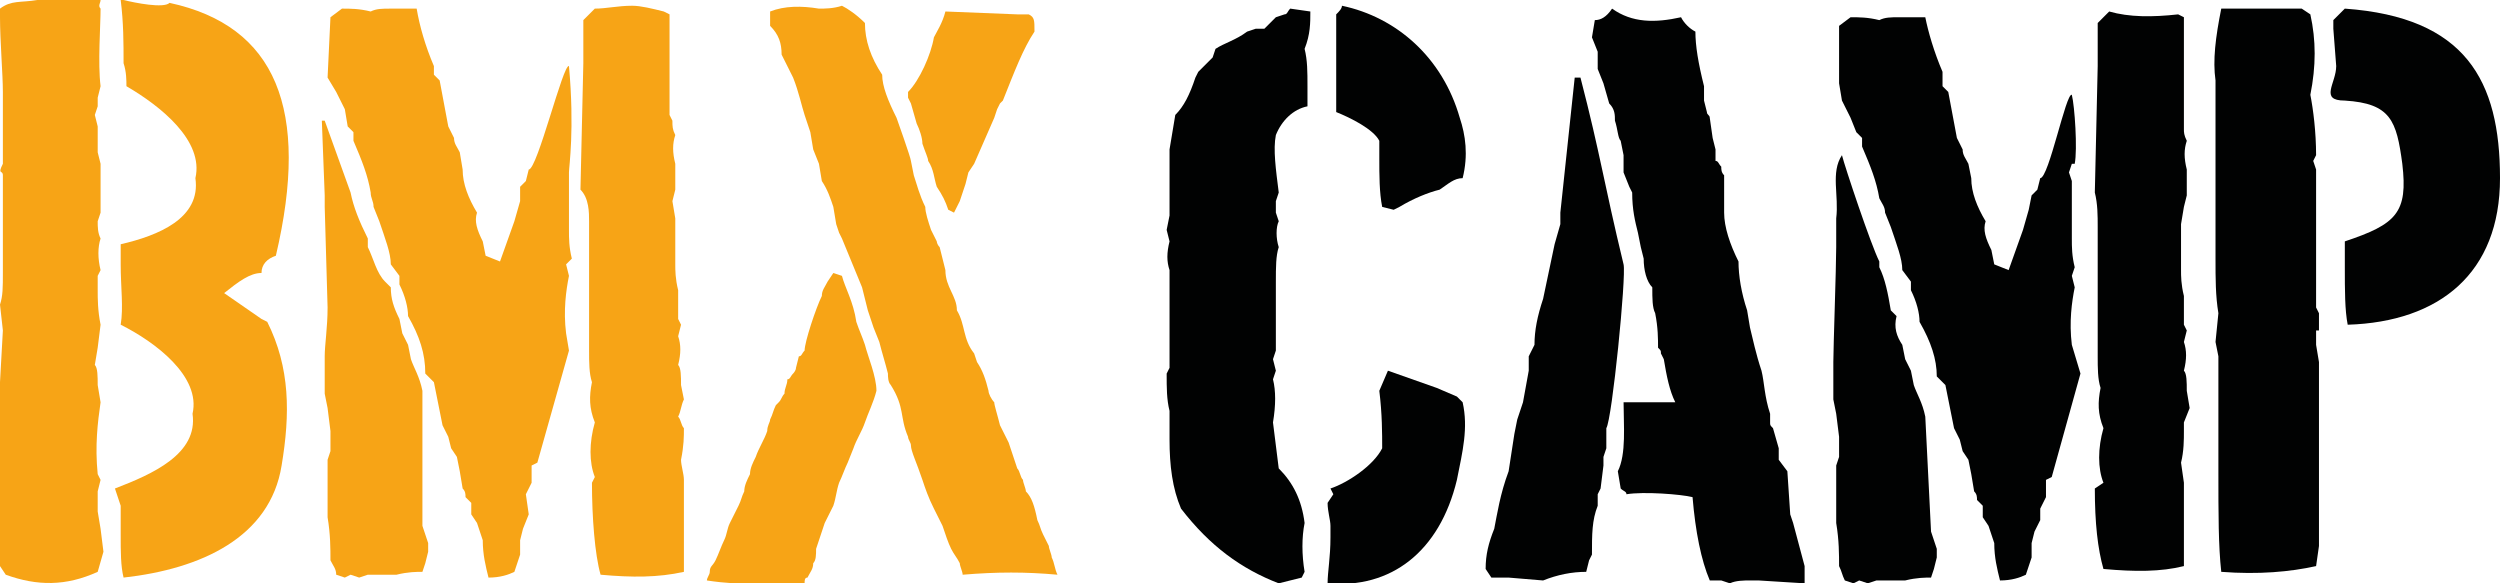
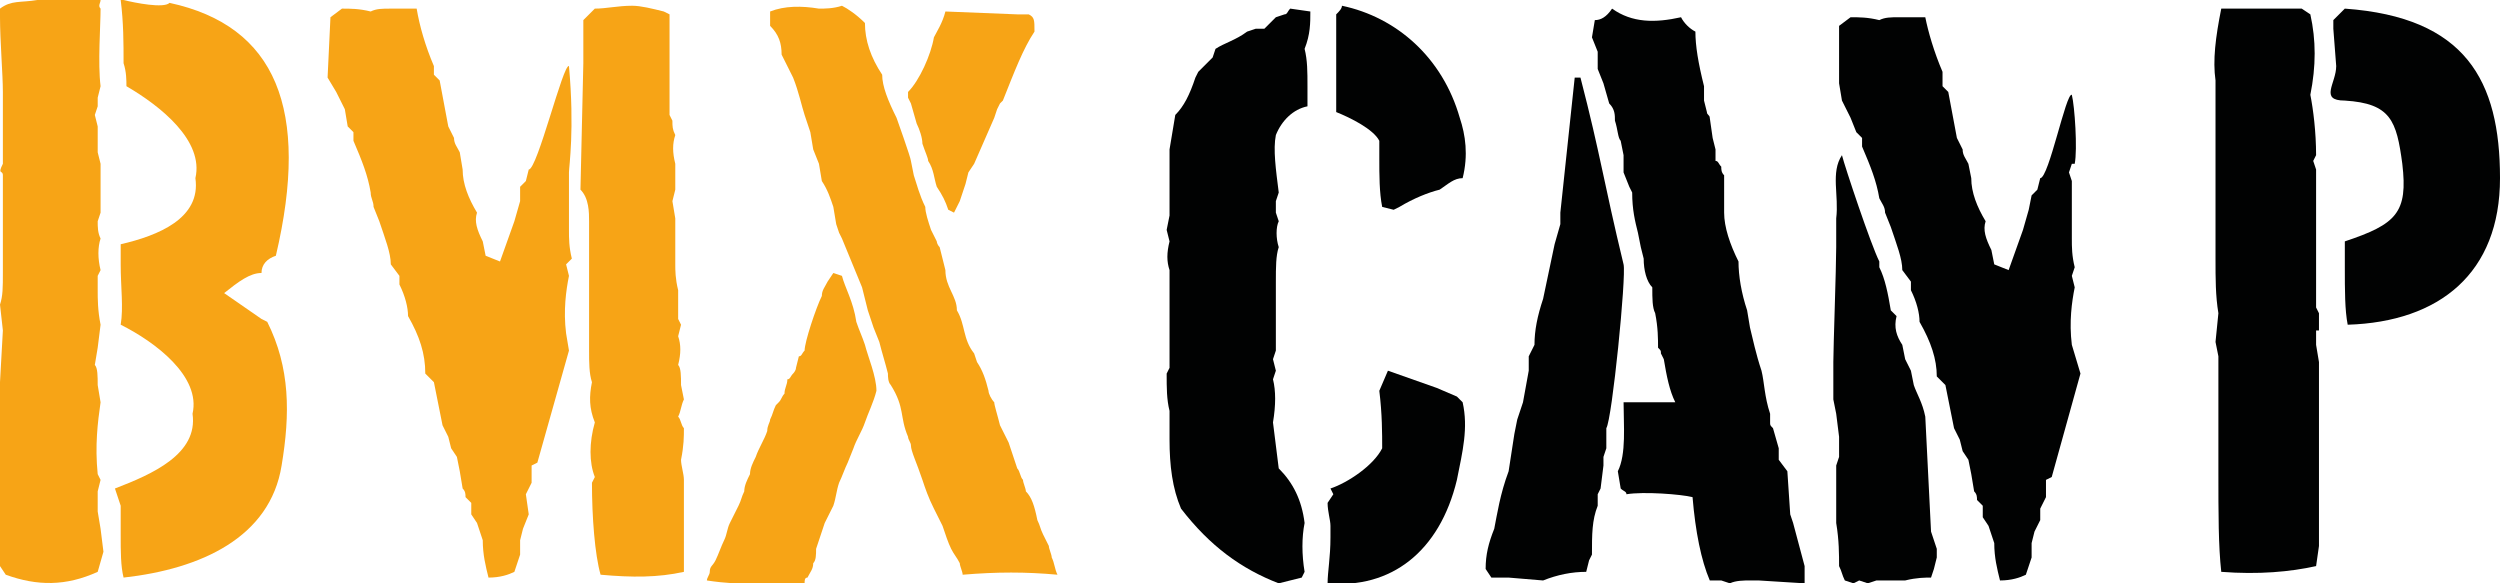
<svg xmlns="http://www.w3.org/2000/svg" version="1.1" id="Warstwa_1" x="0px" y="0px" viewBox="0 0 87 20.3" style="enable-background:new 0 0 87 20.3;" xml:space="preserve">
  <style type="text/css">
	.st0{fill:#F7A416;}
	.st1{fill:#010202;}
</style>
  <path class="st0" d="M20.5,7.7l0,4.5c0,0.4,0,0.8,0.1,1.1c-0.1,0.5-0.1,0.9,0.1,1.4c-0.2,0.7-0.2,1.4,0,1.9l-0.1,0.2  c0,1.2,0.1,2.5,0.3,3.2c1.1,0.1,2,0.1,2.9-0.1c0-0.3,0-0.7,0-1l0-0.4c0-0.1,0-0.2,0-0.3V18c0-0.2,0-0.5,0-0.7c0-0.1,0-0.2,0-0.3  v-0.3c0-0.2-0.1-0.5-0.1-0.7c0.1-0.5,0.1-0.8,0.1-1.1c-0.1-0.1-0.1-0.3-0.2-0.4c0.1-0.2,0.1-0.4,0.2-0.6l-0.1-0.5  c0-0.3,0-0.6-0.1-0.7c0.1-0.4,0.1-0.7,0-1l0.1-0.4l-0.1-0.2l0-1c-0.1-0.4-0.1-0.7-0.1-0.9l0-0.5l0-0.7l0-0.4l-0.1-0.6l0.1-0.4  c0-0.2,0-0.3,0-0.5c0-0.2,0-0.3,0-0.4c-0.1-0.4-0.1-0.7,0-1c-0.1-0.2-0.1-0.3-0.1-0.5l-0.1-0.2V3.9l0-1.1V2.6l0-0.3  c0-0.7,0-1.3,0-1.8l-0.2-0.1c-0.4-0.1-0.8-0.2-1.1-0.2c-0.5,0-0.9,0.1-1.3,0.1l-0.4,0.4l0,0.3c0,0.5,0,0.9,0,1.2l-0.1,4.4  C20.5,6.9,20.5,7.4,20.5,7.7" />
-   <path class="st1" d="M76.1,13.6c0-0.3,0-0.6-0.1-0.7c0.1-0.4,0.1-0.7,0-1l0.1-0.4l-0.1-0.2l0-1c-0.1-0.4-0.1-0.7-0.1-0.9l0-0.5  l0-0.7l0-0.4L76,7.2l0.1-0.4c0-0.2,0-0.3,0-0.5c0-0.2,0-0.3,0-0.4c-0.1-0.4-0.1-0.7,0-1c-0.1-0.2-0.1-0.3-0.1-0.4L76,4.4V4.1L76,3  V2.7l0-0.3c0-0.7,0-1.3,0-1.8l-0.2-0.1c-0.9,0.1-1.7,0.1-2.4-0.1l-0.4,0.4l0,0.3c0,0.5,0,0.9,0,1.2l-0.1,4.4C73,7.1,73,7.5,73,7.9  l0,4.5c0,0.4,0,0.8,0.1,1.1c-0.1,0.5-0.1,0.9,0.1,1.4c-0.2,0.7-0.2,1.4,0,1.9L72.9,17c0,1.2,0.1,2.1,0.3,2.8c1.1,0.1,2,0.1,2.8-0.1  l0-1l0-0.4c0-0.1,0-0.2,0-0.3v-0.3l0-0.3c0-0.1,0-0.2,0-0.3v-0.3l-0.1-0.7c0.1-0.4,0.1-0.8,0.1-1.1L76,14.7l0.2-0.5L76.1,13.6z" />
  <path class="st1" d="M72.2,5.7c0.1-0.5,0-2-0.1-2.4c-0.2-0.1-0.8,2.9-1.1,2.9l-0.1,0.4l-0.2,0.2l-0.1,0.5l-0.2,0.7l-0.5,1.4  l-0.5-0.2l-0.1-0.5c-0.2-0.4-0.3-0.7-0.2-1c-0.3-0.5-0.5-1-0.5-1.5l-0.1-0.5c-0.1-0.2-0.2-0.3-0.2-0.5l-0.2-0.4l-0.3-1.6l-0.2-0.2  V2.5c-0.3-0.7-0.5-1.4-0.6-1.9l-0.6,0l-0.3,0c-0.3,0-0.5,0-0.7,0.1c-0.4-0.1-0.7-0.1-1-0.1l-0.4,0.3L64,2.9l0.1,0.6l0.3,0.6l0.2,0.5  l0.2,0.2l0,0.3c0.3,0.7,0.5,1.2,0.6,1.8c0.1,0.2,0.2,0.3,0.2,0.5l0.2,0.5c0.2,0.6,0.4,1.1,0.4,1.5l0.3,0.4l0,0.3  c0.2,0.4,0.3,0.8,0.3,1.1c0.4,0.7,0.6,1.3,0.6,1.9l0.3,0.3l0.3,1.5l0.2,0.4l0.1,0.4l0.2,0.3l0.1,0.5l0.1,0.6  c0.1,0.1,0.1,0.2,0.1,0.3l0.2,0.2l0,0.4l0.2,0.3l0.2,0.6c0,0.5,0.1,0.9,0.2,1.3c0.4,0,0.7-0.1,0.9-0.2l0.2-0.6c0-0.2,0-0.4,0-0.5  l0.1-0.4l0.2-0.4l0-0.4l0.2-0.4l0-0.3v-0.3l0.2-0.1l1-3.6L72.1,12c-0.1-0.8,0-1.5,0.1-2l-0.1-0.4l0.1-0.3c-0.1-0.4-0.1-0.7-0.1-1  l0-1.3l0-0.3l0-0.4l-0.1-0.3l0.1-0.3L72.2,5.7z" />
  <path class="st1" d="M67,14.5c-0.1-0.5-0.3-0.8-0.4-1.1l-0.1-0.5l-0.2-0.4l-0.1-0.5C66,11.7,65.9,11.4,66,11l-0.2-0.2  c-0.1-0.6-0.2-1.1-0.4-1.5V9.1c-0.3-0.6-1.2-3.3-1.3-3.7c-0.4,0.6-0.1,1.4-0.2,2.2L63.9,8l0,0.6c0,0.7-0.1,3.5-0.1,4l0,1.3l0.1,0.5  l0.1,0.8l0,0.7l-0.1,0.3l0,1c0,0.4,0,0.7,0,1c0.1,0.6,0.1,1.1,0.1,1.5c0.1,0.2,0.1,0.3,0.2,0.5l0.3,0.1l0.2-0.1l0.3,0.1l0.3-0.1l1,0  c0.4-0.1,0.7-0.1,0.9-0.1l0.1-0.3l0.1-0.4v-0.3l-0.2-0.6L67,14.5z" />
  <path class="st1" d="M81.6,0.3l-0.4,0.4c0,0.1,0,0.2,0,0.3l0.1,1.3c0,0.6-0.6,1.2,0.3,1.2c1.6,0.1,1.8,0.7,2,2.2  c0.2,1.7-0.2,2.1-2,2.7v0.9c0,0.8,0,1.5,0.1,2c3.2-0.1,5.3-1.8,5.3-5.1C87,2.8,85.8,0.6,81.6,0.3" />
  <path class="st1" d="M80.7,11.5v-0.6l-0.1-0.2v-0.3V10V8.4V8V7.5V5.9l-0.1-0.3l0.1-0.2c0-0.8-0.1-1.6-0.2-2.1c0.2-1,0.2-1.9,0-2.8  l-0.3-0.2h-0.4h-0.3h-0.4h-1.7c-0.2,1-0.3,1.8-0.2,2.5V9c0,0.7,0,1.3,0.1,1.9l-0.1,1l0.1,0.5v0.4v3.6c0,1.5,0,2.6,0.1,3.5  c1.3,0.1,2.4,0,3.3-0.2l0.1-0.7v-0.7v-0.7v-0.7v-0.3v-1.9v-0.4v-1.7l-0.1-0.6V11.5z" />
  <path class="st1" d="M62.3,17.9l-0.1-1.5L61.9,16v-0.4l-0.2-0.7c-0.1-0.1-0.1-0.1-0.1-0.2v-0.3c-0.2-0.6-0.2-1.1-0.3-1.5  c-0.2-0.6-0.3-1.1-0.4-1.5l-0.1-0.6c-0.2-0.6-0.3-1.2-0.3-1.7c-0.3-0.6-0.5-1.2-0.5-1.7C60,6.9,60,6.5,60,6.1  c-0.1-0.1-0.1-0.2-0.1-0.3c-0.1-0.1-0.1-0.2-0.2-0.2V5.2l-0.1-0.4l-0.1-0.7C59.5,4,59.4,4,59.4,3.9l-0.1-0.4V3  c-0.2-0.8-0.3-1.4-0.3-1.9c-0.2-0.1-0.4-0.3-0.5-0.5c-0.9,0.2-1.7,0.2-2.4-0.3c-0.2,0.3-0.4,0.4-0.6,0.4l-0.1,0.6l0.2,0.5v0.6  l0.2,0.5L56,3.6c0.2,0.2,0.2,0.4,0.2,0.6c0.1,0.3,0.1,0.6,0.2,0.7l0.1,0.5L56.5,6l0.2,0.5l0.1,0.2c0,0.6,0.1,1,0.2,1.4l0.1,0.5  l0.1,0.4c0,0.4,0.1,0.8,0.3,1c0,0.4,0,0.7,0.1,0.9c0.1,0.5,0.1,0.9,0.1,1.2c0.1,0.1,0.1,0.1,0.1,0.2l0.1,0.2  c0.1,0.6,0.2,1.1,0.4,1.5l-1.8,0c0,0.8,0.1,1.8-0.2,2.4l0.1,0.6c0.1,0.1,0.2,0.1,0.2,0.2c0.6-0.1,1.9,0,2.3,0.1  c0.1,1.2,0.3,2.2,0.6,2.9h0.4l0.3,0.1c0.2-0.1,0.5-0.1,0.7-0.1h0.3l1.6,0.1v-0.6l-0.4-1.5L62.3,17.9z" />
  <path class="st1" d="M56.5,9.2c-0.7-2.9-0.8-3.8-1.5-6.5l-0.2,0l-0.5,4.7v0.4l-0.2,0.7l-0.4,1.9c-0.2,0.6-0.3,1.1-0.3,1.6l-0.2,0.4  v0.5L53,14l-0.2,0.6l-0.1,0.5l-0.2,1.3c-0.3,0.8-0.4,1.5-0.5,2c-0.2,0.5-0.3,0.9-0.3,1.4l0.2,0.3h0.3h0.3l1.2,0.1  c0.5-0.2,1-0.3,1.5-0.3l0.1-0.4l0.1-0.2c0-0.7,0-1.2,0.2-1.7v-0.4l0.1-0.2l0.1-0.8v-0.3l0.1-0.3v-0.7C56.1,14.6,56.6,9.6,56.5,9.2" />
  <path class="st1" d="M48.1,7.2l0.4,0.1l0.2-0.1c0.5-0.3,1-0.5,1.4-0.6c0.3-0.2,0.5-0.4,0.8-0.4c0.2-0.8,0.1-1.5-0.1-2.1  c-0.6-2.1-2.2-3.5-4.1-3.9c0,0.1-0.1,0.2-0.2,0.3v3.4C47,4.1,47.8,4.5,48,4.9v0.6C48,6.1,48,6.7,48.1,7.2" />
  <path class="st1" d="M45.6,0.4l-0.7-0.1c-0.1,0.1-0.1,0.2-0.2,0.2l-0.3,0.1L44,1h-0.3l-0.3,0.1c-0.4,0.3-0.8,0.4-1.1,0.6l-0.1,0.3  l-0.5,0.5l-0.1,0.2c-0.2,0.6-0.4,1-0.7,1.3l-0.1,0.6l-0.1,0.6v2.3l-0.1,0.5l0.1,0.4c-0.1,0.4-0.1,0.7,0,1v2.1c0,0.5,0,1,0,1.3  l-0.1,0.2c0,0.5,0,0.9,0.1,1.3v1c0,0.9,0.1,1.7,0.4,2.4c1,1.3,2.1,2.1,3.4,2.6l0.8-0.2l0.1-0.2c-0.1-0.6-0.1-1.2,0-1.7  c-0.1-0.8-0.4-1.4-0.9-1.9l-0.2-1.6c0.1-0.6,0.1-1.1,0-1.5l0.1-0.3l-0.1-0.4l0.1-0.3v-0.7V9.8c0-0.5,0-0.9,0.1-1.2  c-0.1-0.3-0.1-0.7,0-0.9l-0.1-0.3V7l0.1-0.3c-0.1-0.8-0.2-1.5-0.1-2c0.2-0.5,0.6-0.9,1.1-1V3.2V3c0-0.5,0-0.9-0.1-1.3  C45.6,1.2,45.6,0.8,45.6,0.4" />
  <path class="st1" d="M50.7,13.8l-0.7-0.3l-1.7-0.6L48,13.6c0.1,0.8,0.1,1.5,0.1,2c-0.3,0.6-1.2,1.2-1.8,1.4l0.1,0.2l-0.2,0.3  c0,0.3,0.1,0.6,0.1,0.8v0.4c0,0.7-0.1,1.2-0.1,1.6c2.2,0.2,3.9-1.1,4.5-3.6c0.2-1,0.4-1.8,0.2-2.7L50.7,13.8z" />
  <path class="st0" d="M36.8,20c-0.1-0.2-0.1-0.4-0.2-0.6c0-0.1-0.1-0.3-0.1-0.4c-0.1-0.2-0.1-0.2-0.2-0.4c-0.1-0.2-0.1-0.3-0.2-0.5  c-0.1-0.5-0.2-0.8-0.4-1c0-0.1-0.1-0.3-0.1-0.4c-0.1-0.1-0.1-0.3-0.2-0.4c-0.1-0.3-0.2-0.6-0.3-0.9c-0.1-0.2-0.2-0.4-0.3-0.6  c-0.1-0.4-0.2-0.7-0.2-0.8c-0.1-0.1-0.2-0.3-0.2-0.4c-0.1-0.4-0.2-0.7-0.4-1l-0.1-0.3c-0.4-0.5-0.3-1-0.6-1.5c0-0.5-0.4-0.8-0.4-1.4  l-0.1-0.4l-0.1-0.4c-0.1-0.1-0.1-0.2-0.1-0.2l-0.1-0.2L32.4,8c-0.1-0.3-0.2-0.6-0.2-0.8c-0.2-0.4-0.3-0.8-0.4-1.1l-0.1-0.5  c0-0.1-0.5-1.5-0.5-1.5c-0.3-0.6-0.5-1.1-0.5-1.5c-0.4-0.6-0.6-1.2-0.6-1.8c-0.3-0.3-0.6-0.5-0.8-0.6c-0.3,0.1-0.6,0.1-0.8,0.1  c-0.6-0.1-1.2-0.1-1.7,0.1l0,0.5c0.3,0.3,0.4,0.6,0.4,1c0.1,0.2,0.2,0.4,0.3,0.6l0.1,0.2C27.8,3.2,27.9,3.7,28,4l0.2,0.6l0.1,0.6  l0.2,0.5l0.1,0.6c0.2,0.3,0.3,0.6,0.4,0.9l0.1,0.6l0.1,0.3l0.1,0.2L30,10l0.1,0.4l0.1,0.4l0.1,0.3l0.1,0.3l0.2,0.5  c0.1,0.4,0.2,0.7,0.3,1.1c0,0.1,0,0.3,0.1,0.4c0.5,0.8,0.3,1.1,0.6,1.8c0,0.1,0.1,0.2,0.1,0.3c0,0.2,0.2,0.6,0.4,1.2  c0.1,0.3,0.2,0.6,0.4,1c0.1,0.2,0.2,0.4,0.3,0.6c0.1,0.3,0.2,0.6,0.3,0.8c0.1,0.2,0.2,0.3,0.3,0.5c0,0.1,0.1,0.3,0.1,0.4  C34.7,19.9,35.7,19.9,36.8,20" />
  <path class="st0" d="M28,20.3c0-0.1,0-0.2,0.1-0.2c0.1-0.2,0.2-0.3,0.2-0.5c0.1-0.1,0.1-0.3,0.1-0.5c0.1-0.3,0.2-0.6,0.3-0.9  c0.1-0.2,0.2-0.4,0.3-0.6c0.1-0.3,0.1-0.5,0.2-0.8c0.1-0.2,0.2-0.5,0.3-0.7l0.2-0.5c0.1-0.3,0.3-0.6,0.4-0.9  c0.1-0.3,0.3-0.7,0.4-1.1c0-0.5-0.3-1.2-0.4-1.6c-0.1-0.3-0.2-0.5-0.3-0.8c-0.1-0.7-0.4-1.2-0.5-1.6l-0.3-0.1l-0.2,0.3  c-0.1,0.2-0.2,0.3-0.2,0.5c-0.2,0.4-0.6,1.6-0.6,1.9c-0.1,0.1-0.1,0.2-0.2,0.2l-0.1,0.4c0,0.1-0.1,0.2-0.1,0.2  c-0.1,0.1-0.1,0.2-0.2,0.2c0,0.2-0.1,0.3-0.1,0.5c-0.1,0.1-0.1,0.2-0.2,0.3l-0.1,0.1c-0.1,0.2-0.1,0.3-0.2,0.5  c0,0.1-0.1,0.2-0.1,0.4c-0.1,0.3-0.3,0.6-0.4,0.9c-0.1,0.2-0.2,0.4-0.2,0.6c-0.1,0.2-0.2,0.4-0.2,0.6c-0.1,0.2-0.1,0.3-0.2,0.5  c-0.1,0.2-0.2,0.4-0.3,0.6c-0.1,0.2-0.1,0.4-0.2,0.6c-0.1,0.2-0.2,0.5-0.3,0.7c-0.1,0.2-0.2,0.2-0.2,0.4c0,0.1-0.1,0.2-0.1,0.3  C25.9,20.4,27,20.3,28,20.3" />
  <path class="st0" d="M31.9,4.3C32,4.5,32.1,4.8,32.1,5c0.1,0.3,0.2,0.5,0.2,0.6c0.2,0.3,0.2,0.6,0.3,0.9C32.8,6.8,32.9,7,33,7.3  l0.2,0.1L33.4,7l0.1-0.3l0.1-0.3L33.7,6l0.2-0.3l0.7-1.6l0.1-0.3l0.1-0.2l0.1-0.1c0.4-1,0.7-1.8,1.1-2.4c0-0.4,0-0.5-0.2-0.6l-0.4,0  l-2.5-0.1c-0.1,0.4-0.3,0.7-0.4,0.9c-0.1,0.6-0.5,1.5-0.9,1.9l0,0.2l0.1,0.2L31.9,4.3z" />
  <path class="st0" d="M9.8,16.2c0.3-1.8,0.3-3.4-0.5-5l-0.2-0.1l-1.3-0.9c0.5-0.4,0.9-0.7,1.3-0.7c0-0.3,0.2-0.5,0.5-0.6  c1.2-5.1,0-8-3.7-8.8C5.7,0.3,4.7,0.1,4.3,0C4.2,0,4.2,0,4.2,0c0.1,0.8,0.1,1.5,0.1,2.2C4.4,2.5,4.4,2.8,4.4,3  c1.2,0.7,2.7,1.9,2.4,3.2c0.2,1.4-1.3,2-2.6,2.3v0.7c0,0.8,0.1,1.5,0,2.1c1.2,0.6,2.8,1.8,2.5,3.1C6.9,15.8,5.3,16.5,4,17l0.1,0.3  l0.1,0.3v1c0,0.6,0,1.1,0.1,1.5C7,19.8,9.4,18.7,9.8,16.2" />
  <path class="st0" d="M3.4,19.9l0.2-0.7l-0.1-0.8l-0.1-0.6v-0.7l0.1-0.4l-0.1-0.2c-0.1-1,0-1.8,0.1-2.5l-0.1-0.6c0-0.3,0-0.6-0.1-0.7  l0.1-0.6l0.1-0.8c-0.1-0.5-0.1-0.9-0.1-1.2V9.6l0.1-0.2C3.4,9,3.4,8.6,3.5,8.3C3.4,8.1,3.4,7.9,3.4,7.7l0.1-0.3V5.7L3.4,5.3V4.9V4.4  L3.3,4l0.1-0.3V3.4L3.5,3c-0.1-0.8,0-2.1,0-2.7c-0.1-0.1,0-0.2,0-0.3H2.5C2.2-0.1,1.6,0,1.3,0C0.7,0.1,0.4,0,0,0.3v0.3  c0,0.8,0.1,2,0.1,2.6v2.5c-0.2,0.4,0,0.2,0,0.4c0,0.7,0,1.2,0,1.7v1.7c0,0.5,0,0.8-0.1,1.1l0.1,0.9L0,13.3v6.4L0.2,20  C1.3,20.4,2.3,20.4,3.4,19.9" />
  <path class="st0" d="M18.3,17.2l0.2-0.4l0-0.3v-0.3l0.2-0.1l1.1-3.9l-0.1-0.6c-0.1-0.8,0-1.5,0.1-2l-0.1-0.4L19.9,9  c-0.1-0.4-0.1-0.7-0.1-1l0-1.3l0-0.3l0-0.4c0-0.2,0.2-1.5,0-3.7c-0.2-0.1-1.1,3.6-1.4,3.6l-0.1,0.4l-0.2,0.2L18.1,7l-0.2,0.7  l-0.5,1.4l-0.5-0.2l-0.1-0.5c-0.2-0.4-0.3-0.7-0.2-1c-0.3-0.5-0.5-1-0.5-1.5L16,5.3c-0.1-0.2-0.2-0.3-0.2-0.5l-0.2-0.4l-0.3-1.6  l-0.2-0.2V2.3c-0.3-0.7-0.5-1.4-0.6-2l-0.6,0l-0.3,0c-0.3,0-0.5,0-0.7,0.1c-0.4-0.1-0.7-0.1-1-0.1l-0.4,0.3l-0.1,2.1l0.3,0.5L12,3.8  l0.1,0.6l0.2,0.2l0,0.3c0.3,0.7,0.5,1.2,0.6,1.8C12.9,6.9,13,7,13,7.2l0.2,0.5c0.2,0.6,0.4,1.1,0.4,1.5l0.3,0.4l0,0.3  c0.2,0.4,0.3,0.8,0.3,1.1c0.4,0.7,0.6,1.3,0.6,2l0.3,0.3l0.3,1.5l0.2,0.4l0.1,0.4l0.2,0.3l0.1,0.5l0.1,0.6c0.1,0.1,0.1,0.2,0.1,0.3  l0.2,0.2l0,0.4l0.2,0.3l0.2,0.6c0,0.5,0.1,0.9,0.2,1.3c0.4,0,0.7-0.1,0.9-0.2l0.2-0.6c0-0.2,0-0.4,0-0.5l0.1-0.4l0.2-0.5L18.3,17.2z  " />
-   <path class="st0" d="M11.3,7.2l0.1,3.5c0,0.7-0.1,1.3-0.1,1.7l0,1.3l0.1,0.5l0.1,0.8l0,0.7l-0.1,0.3l0,1c0,0.4,0,0.7,0,1  c0.1,0.6,0.1,1.1,0.1,1.5c0.1,0.2,0.2,0.3,0.2,0.5l0.3,0.1l0.2-0.1l0.3,0.1l0.3-0.1l1,0c0.4-0.1,0.7-0.1,0.9-0.1l0.1-0.3l0.1-0.4  v-0.3l-0.2-0.6l0-4.7c-0.1-0.5-0.3-0.8-0.4-1.1l-0.1-0.5l-0.2-0.4l-0.1-0.5c-0.2-0.4-0.3-0.7-0.3-1.1l-0.2-0.2  C13.1,9.5,13,9,12.8,8.6V8.3c-0.3-0.6-0.5-1.1-0.6-1.6l-0.9-2.5h-0.1l0.1,2.6L11.3,7.2z" />
</svg>